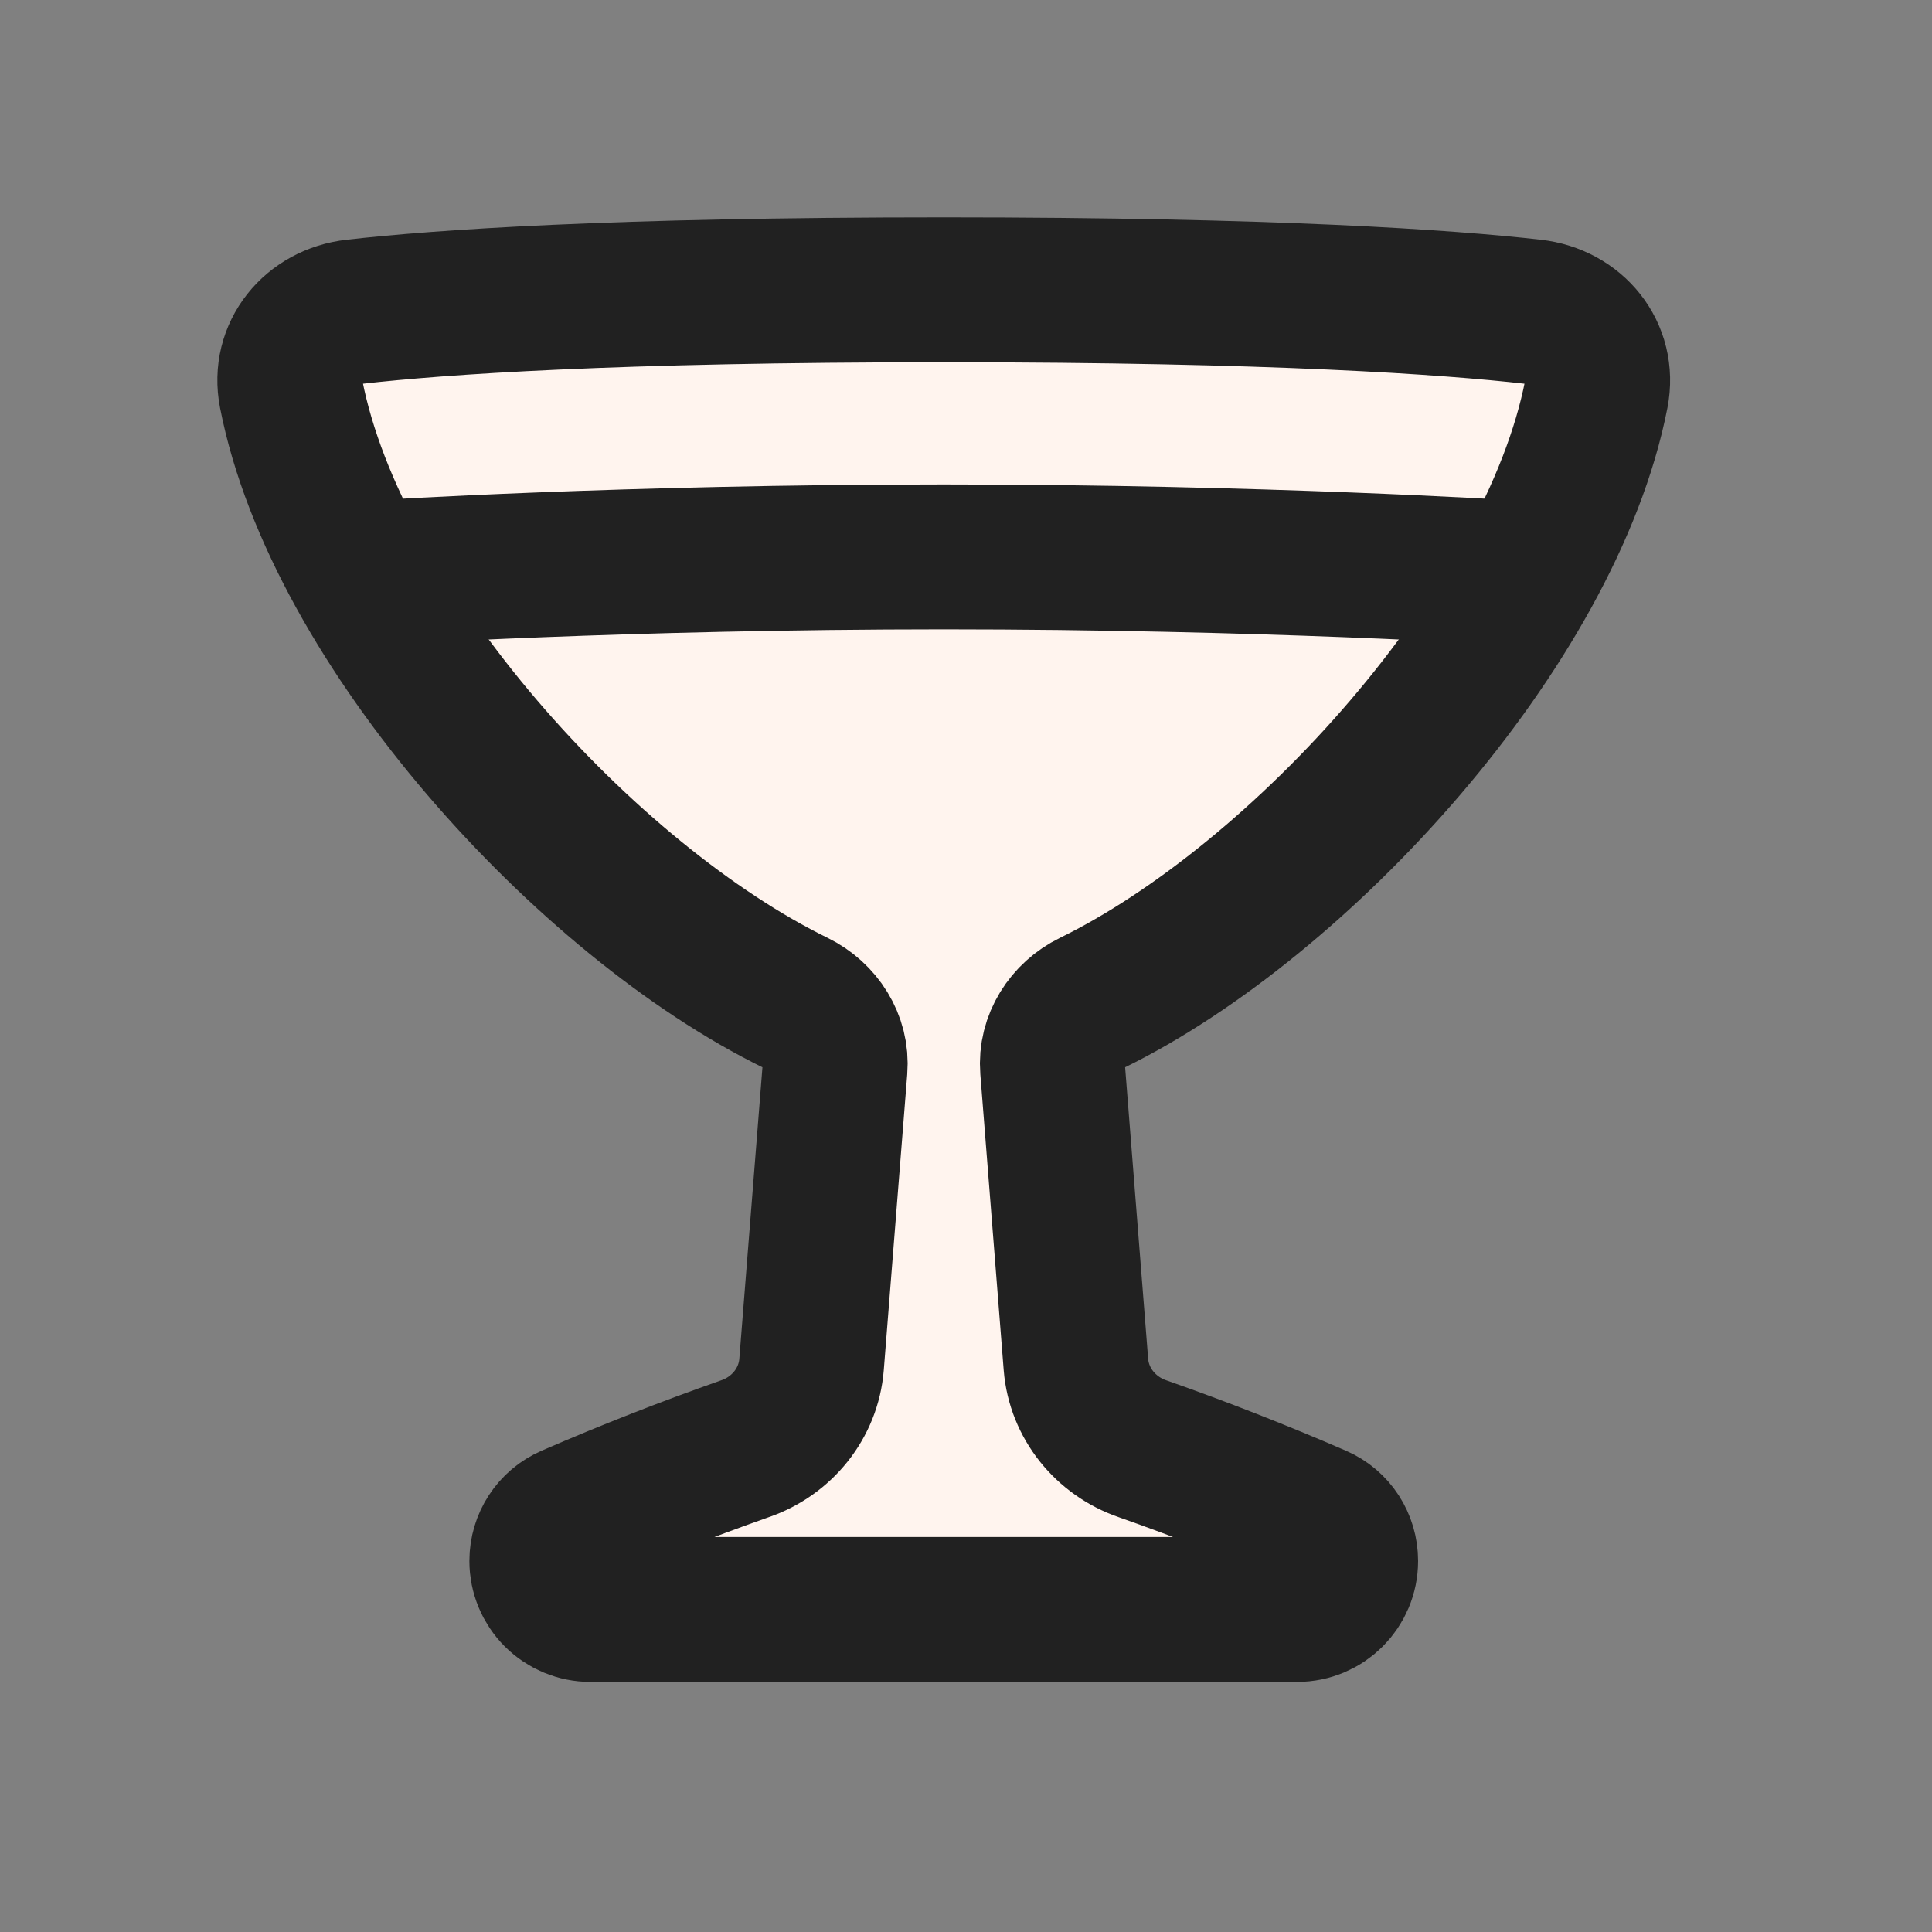
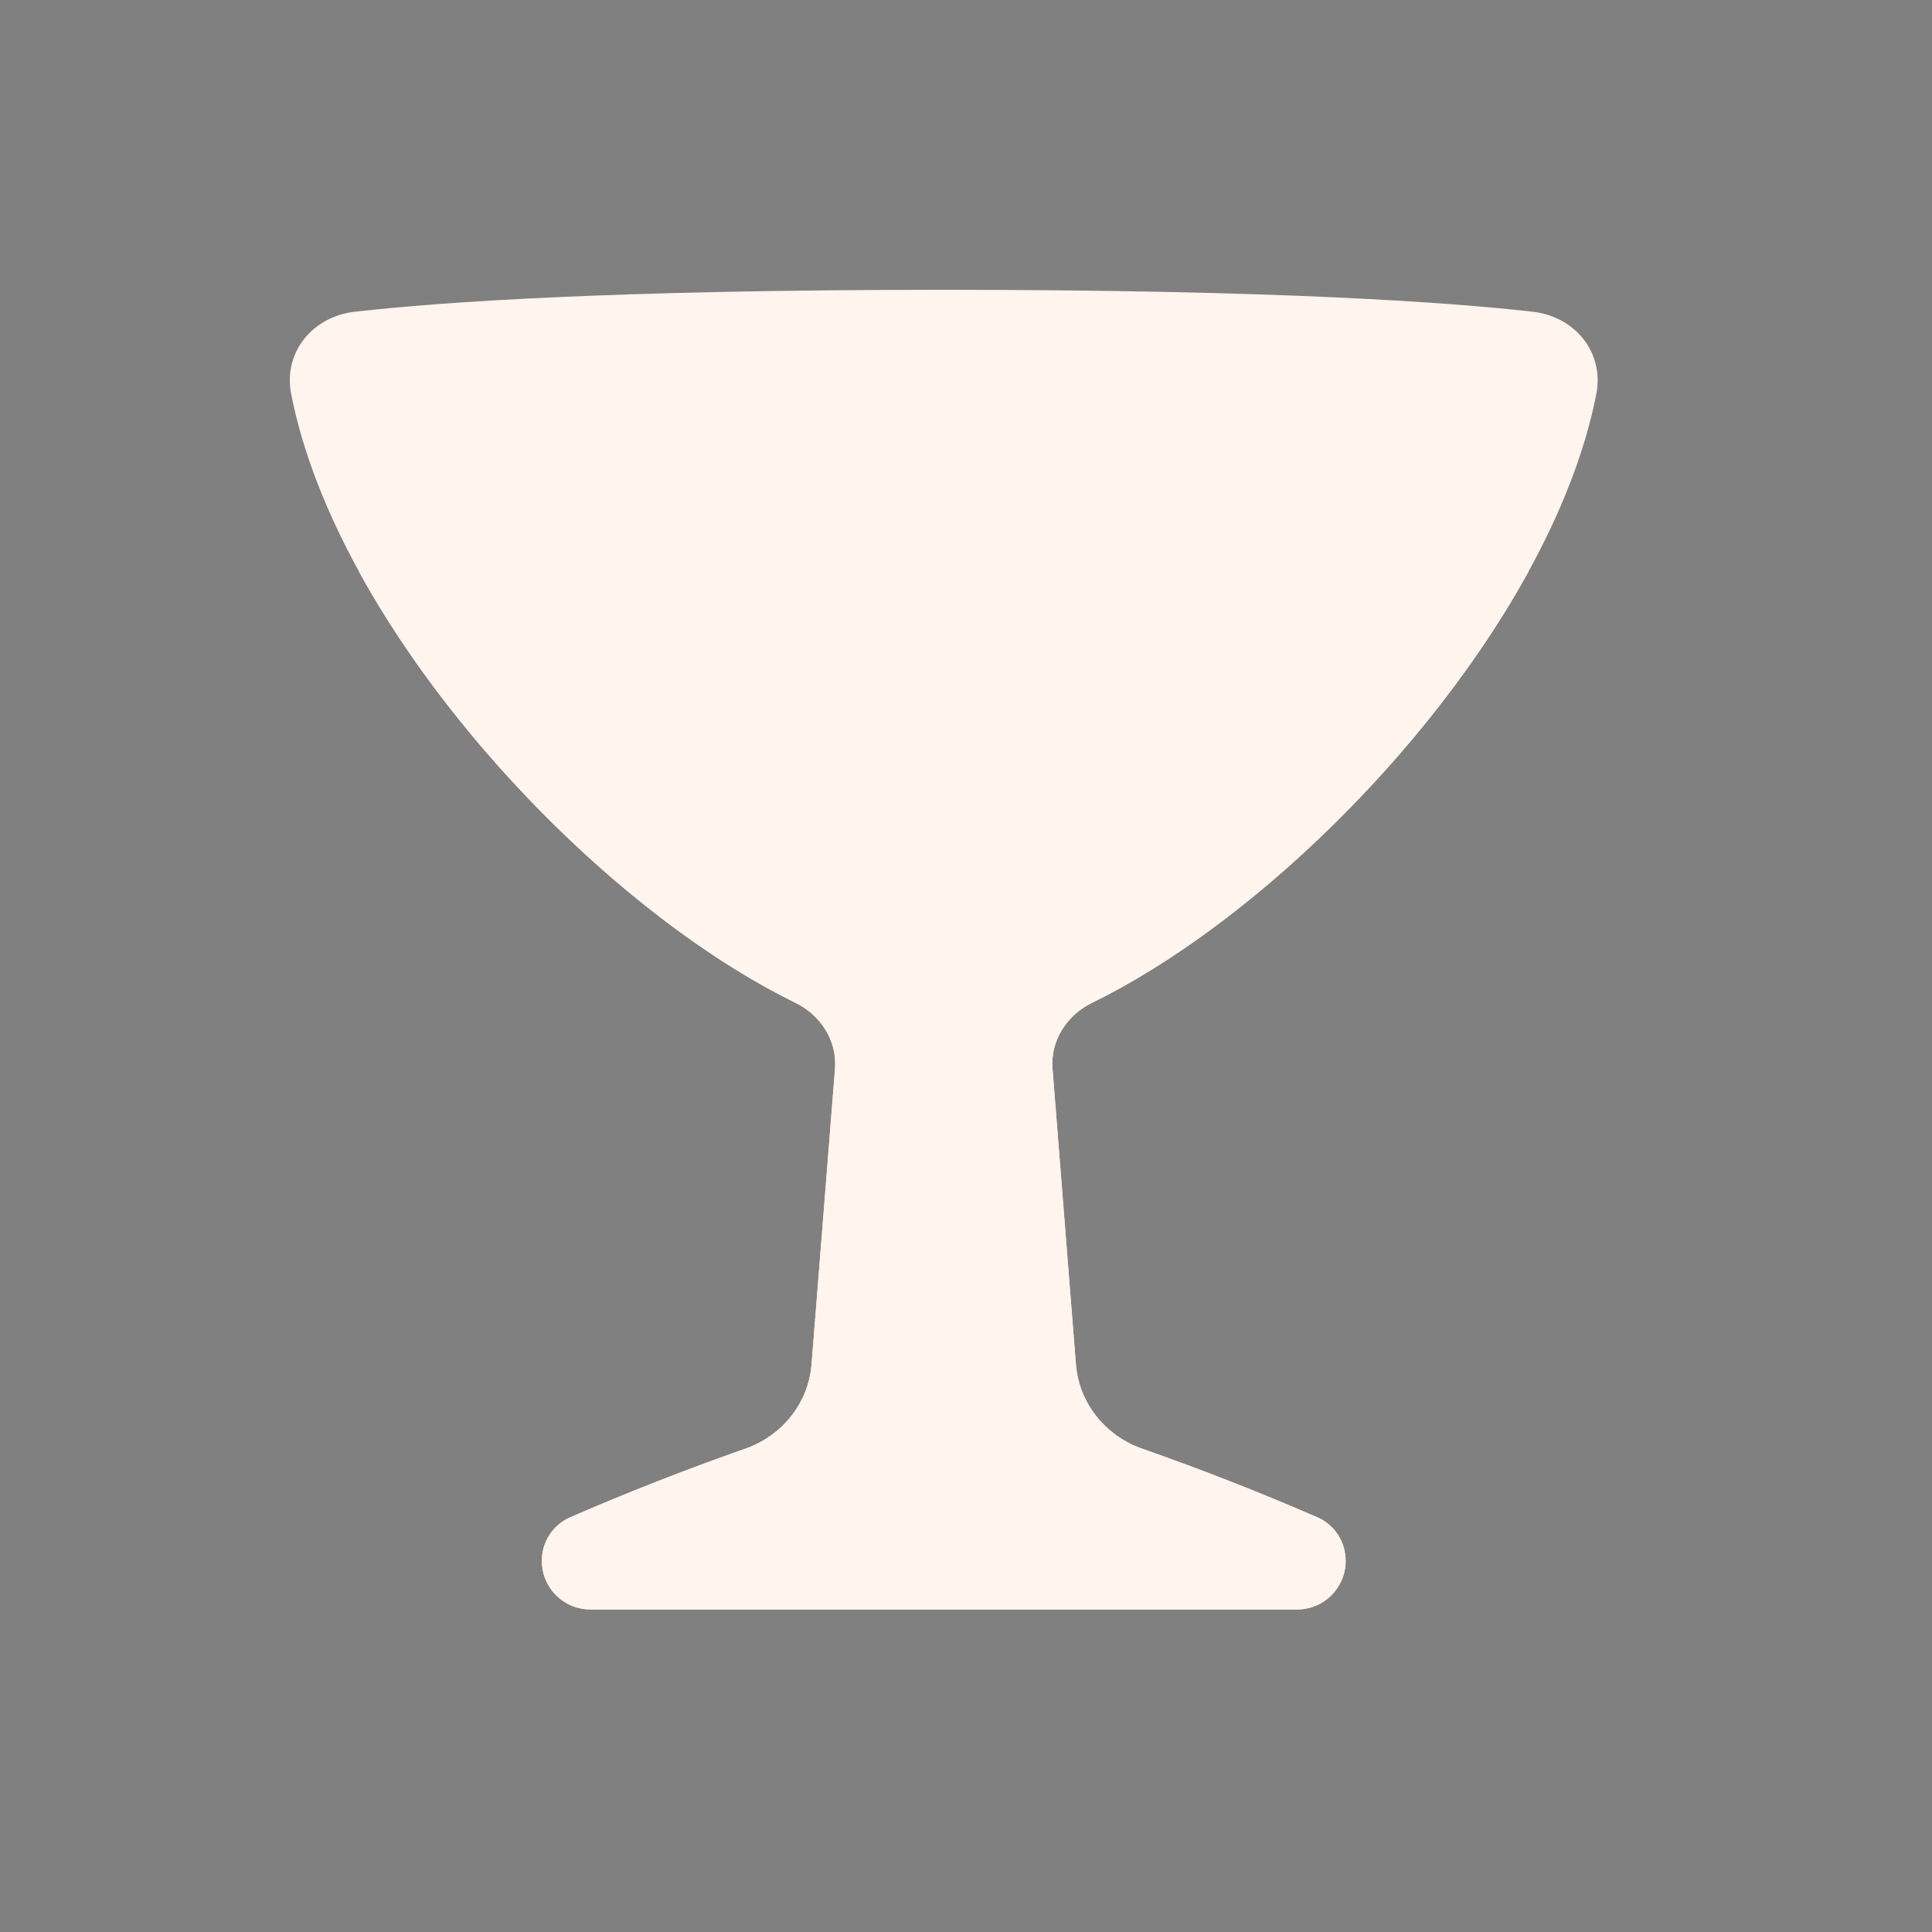
<svg xmlns="http://www.w3.org/2000/svg" width="20" height="20" viewBox="0 0 20 20" fill="none">
  <rect x="0" y="0" width="20" height="20" fill="#808080" stroke="none" />
  <path d="M8.644 11.062C8.667 10.774 8.496 10.509 8.237 10.382C6.076 9.326 3.485 6.491 3.014 4.078C2.93 3.647 3.236 3.276 3.673 3.227C4.546 3.128 6.339 3 9.769 3C13.2 3 14.993 3.128 15.866 3.227C16.303 3.276 16.609 3.647 16.525 4.079C16.054 6.491 13.463 9.325 11.303 10.382C11.044 10.508 10.873 10.774 10.896 11.062L11.138 14.126C11.17 14.527 11.446 14.866 11.826 14.997C12.437 15.212 13.041 15.448 13.635 15.706C13.816 15.784 13.93 15.962 13.93 16.159C13.93 16.436 13.706 16.661 13.428 16.661H6.111C5.978 16.661 5.851 16.608 5.756 16.514C5.662 16.42 5.609 16.292 5.609 16.159C5.609 15.962 5.724 15.784 5.905 15.706C6.499 15.448 7.102 15.212 7.713 14.997C8.094 14.866 8.369 14.527 8.401 14.126L8.644 11.062Z" fill="#FFF4EE" />
  <path d="M8.236 10.382C8.496 10.509 8.666 10.774 8.644 11.062L8.401 14.126C8.369 14.527 8.093 14.866 7.713 14.998C7.102 15.212 6.499 15.448 5.904 15.706C5.816 15.744 5.741 15.807 5.688 15.888C5.636 15.969 5.608 16.063 5.609 16.159C5.609 16.436 5.834 16.661 6.111 16.661H13.428C13.705 16.661 13.93 16.436 13.93 16.159C13.931 16.063 13.903 15.969 13.851 15.888C13.798 15.807 13.723 15.744 13.635 15.706C13.04 15.448 12.437 15.212 11.826 14.998C11.445 14.866 11.17 14.527 11.138 14.126L10.895 11.062C10.872 10.774 11.043 10.509 11.303 10.382C12.926 9.588 14.793 7.79 15.821 5.921C13.805 5.82 11.787 5.768 9.769 5.765C6.884 5.765 4.311 5.89 3.718 5.921C4.745 7.79 6.612 9.588 8.236 10.382Z" fill="#FFF4EE" />
-   <path d="M8.644 11.062C8.667 10.774 8.496 10.509 8.237 10.382C6.076 9.326 3.485 6.491 3.014 4.078C2.93 3.647 3.236 3.276 3.673 3.227C4.546 3.128 6.339 3 9.769 3C13.2 3 14.993 3.128 15.866 3.227C16.303 3.276 16.609 3.647 16.525 4.079C16.054 6.491 13.463 9.325 11.303 10.382C11.044 10.508 10.873 10.774 10.896 11.062L11.138 14.126C11.17 14.527 11.446 14.866 11.826 14.997C12.437 15.212 13.041 15.448 13.635 15.706C13.816 15.784 13.93 15.962 13.93 16.159C13.93 16.436 13.706 16.661 13.428 16.661H6.111C5.978 16.661 5.851 16.608 5.756 16.514C5.662 16.42 5.609 16.292 5.609 16.159C5.609 15.962 5.724 15.784 5.905 15.706C6.499 15.448 7.102 15.212 7.713 14.997C8.094 14.866 8.369 14.527 8.401 14.126L8.644 11.062Z" stroke="#212121" stroke-width="1.5" stroke-linecap="round" stroke-linejoin="round" />
-   <path d="M3.915 5.928C3.915 5.928 6.477 5.765 9.77 5.765C13.063 5.765 15.625 5.928 15.625 5.928" stroke="#212121" stroke-width="1.5" stroke-linecap="round" stroke-linejoin="round" />
</svg>